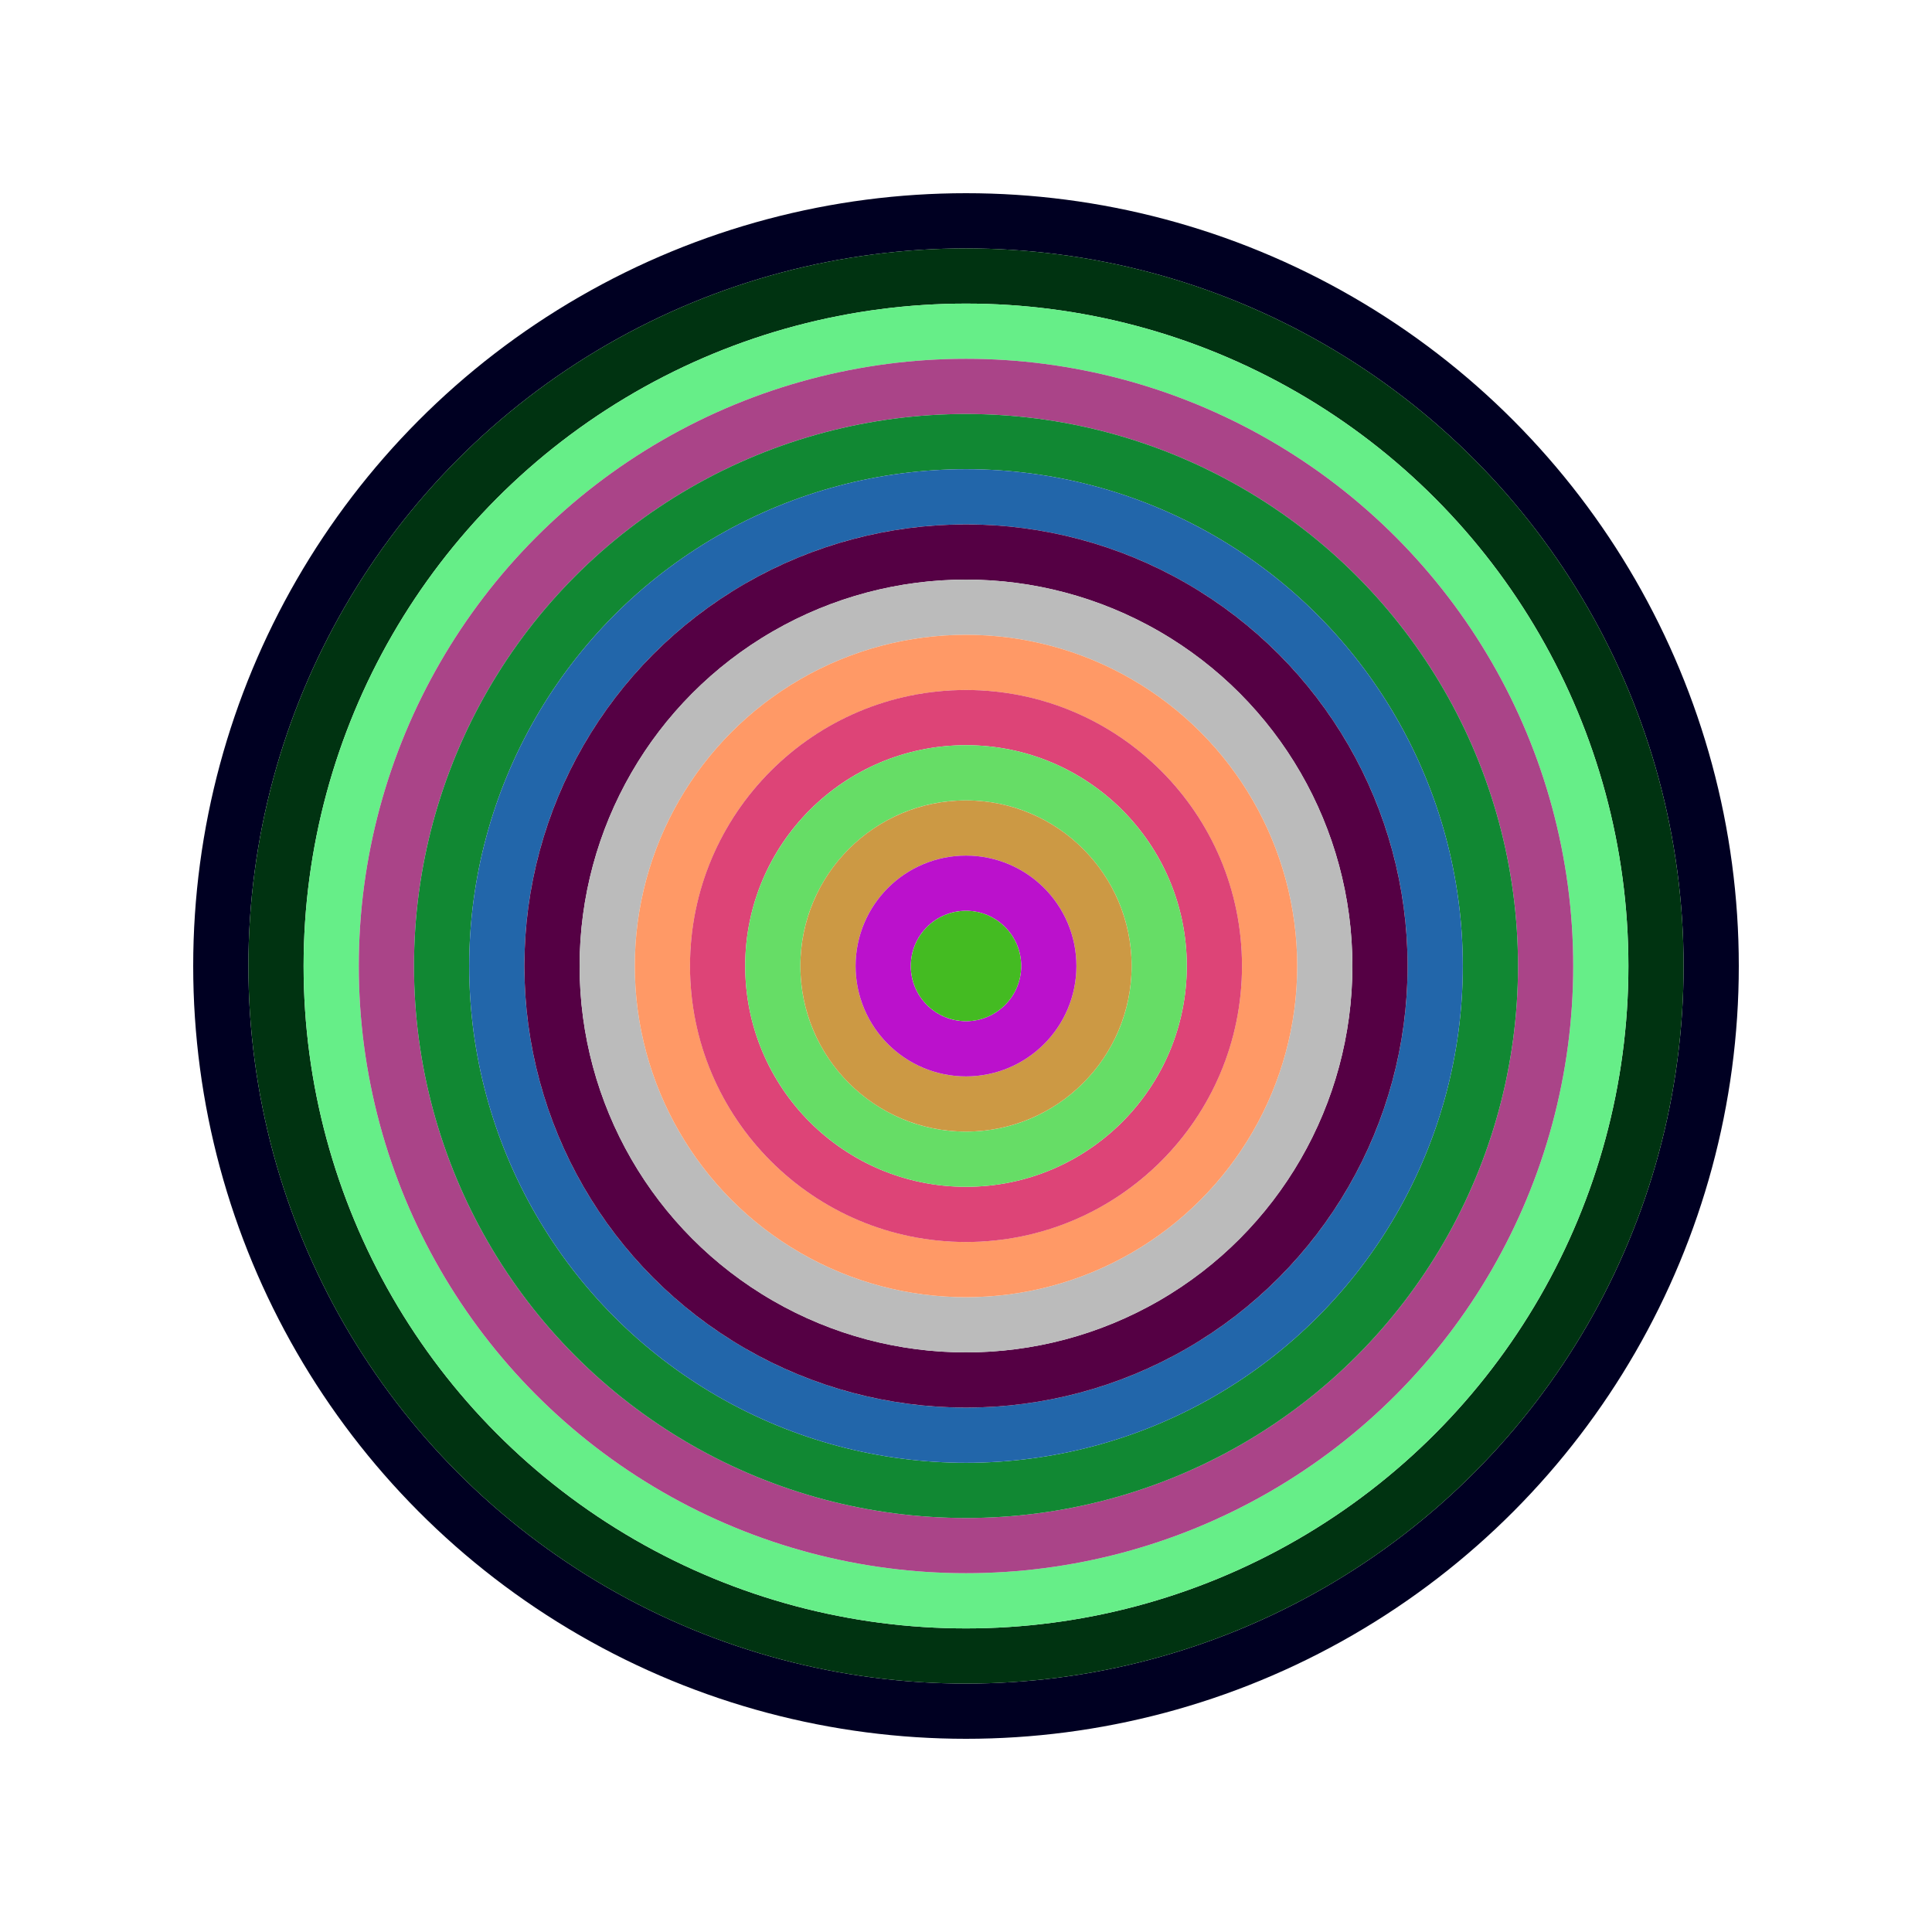
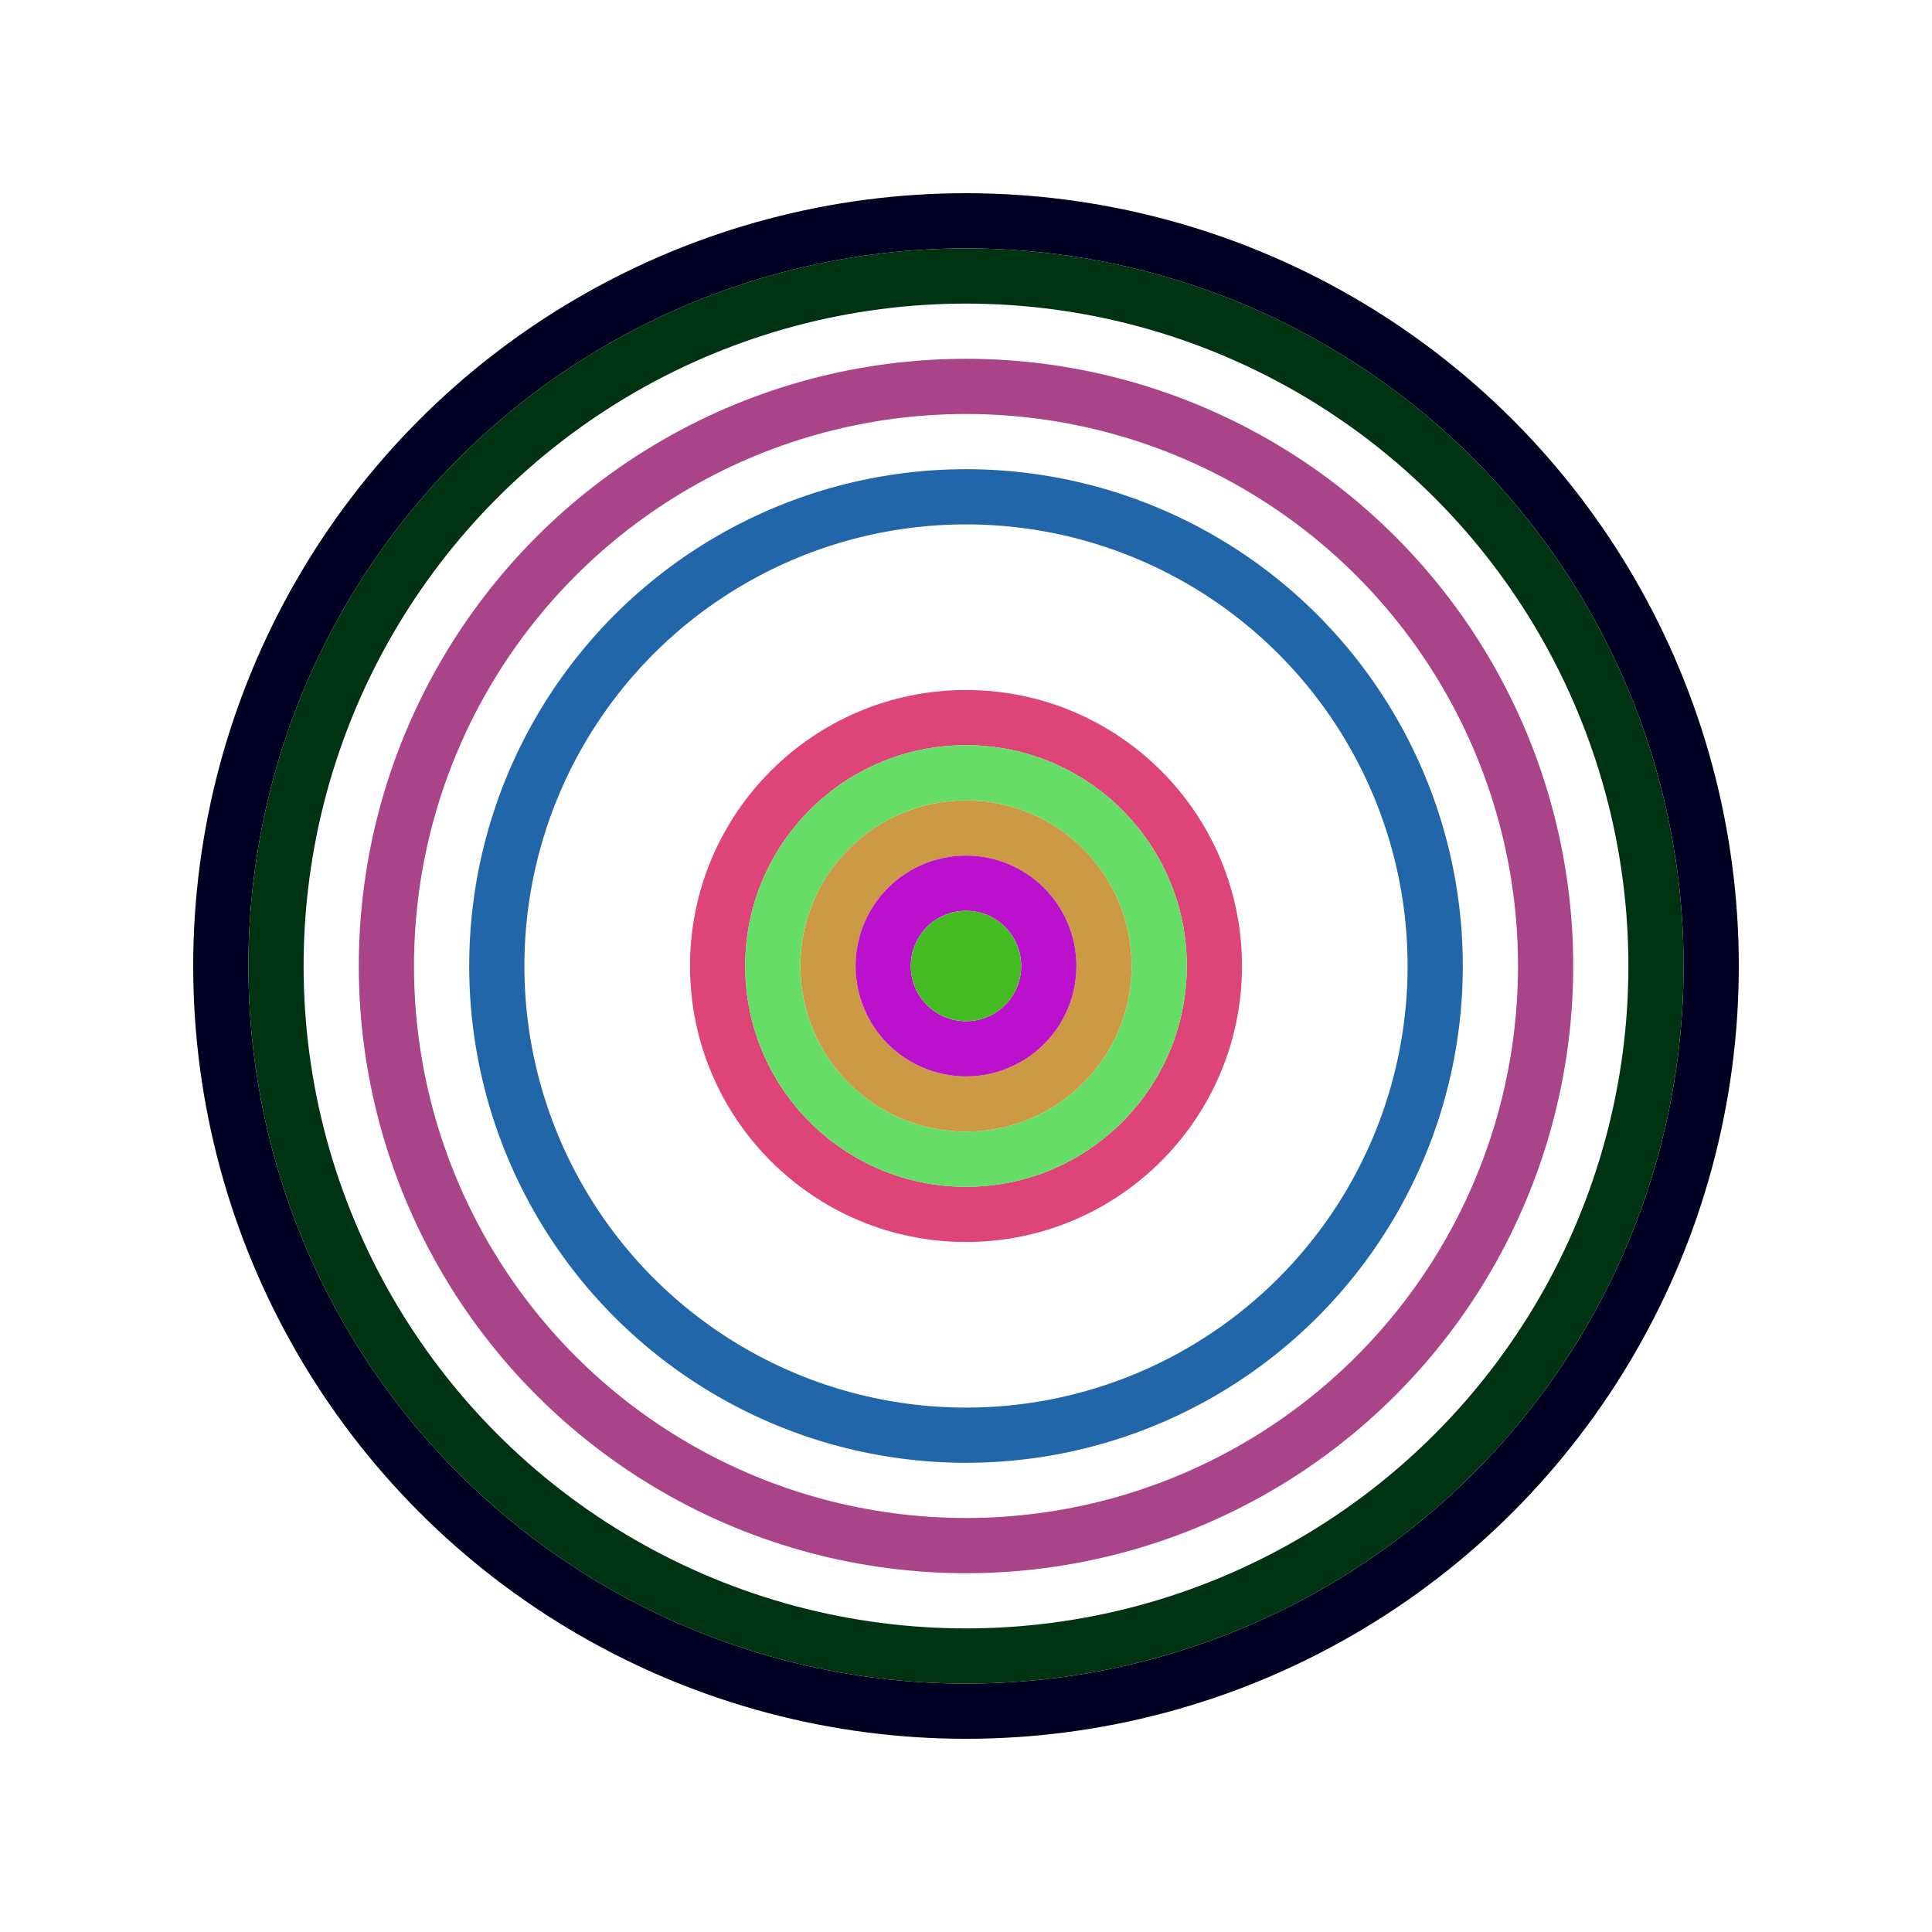
<svg xmlns="http://www.w3.org/2000/svg" id="0x20316E8a4818326a504BbBF96D476d6C94b1C4B2" viewBox="0 0 700 700">
  <style>.a{stroke-width:20;}</style>
  <g class="a" fill="none">
    <circle cx="350" cy="350" r="270" stroke="#002" />
    <circle cx="350" cy="350" r="250" stroke="#031" />
-     <circle cx="350" cy="350" r="230" stroke="#6E8" />
    <circle cx="350" cy="350" r="210" stroke="#a48" />
-     <circle cx="350" cy="350" r="190" stroke="#183" />
    <circle cx="350" cy="350" r="170" stroke="#26a" />
-     <circle cx="350" cy="350" r="150" stroke="#504" />
-     <circle cx="350" cy="350" r="130" stroke="#BbB" />
-     <circle cx="350" cy="350" r="110" stroke="#F96" />
    <circle cx="350" cy="350" r="90" stroke="#D47" />
    <circle cx="350" cy="350" r="70" stroke="#6d6" />
    <circle cx="350" cy="350" r="50" stroke="#C94" />
    <circle cx="350" cy="350" r="30" stroke="#b1C" />
    <circle cx="350" cy="350" r="10" stroke="#4B2" />
  </g>
</svg>